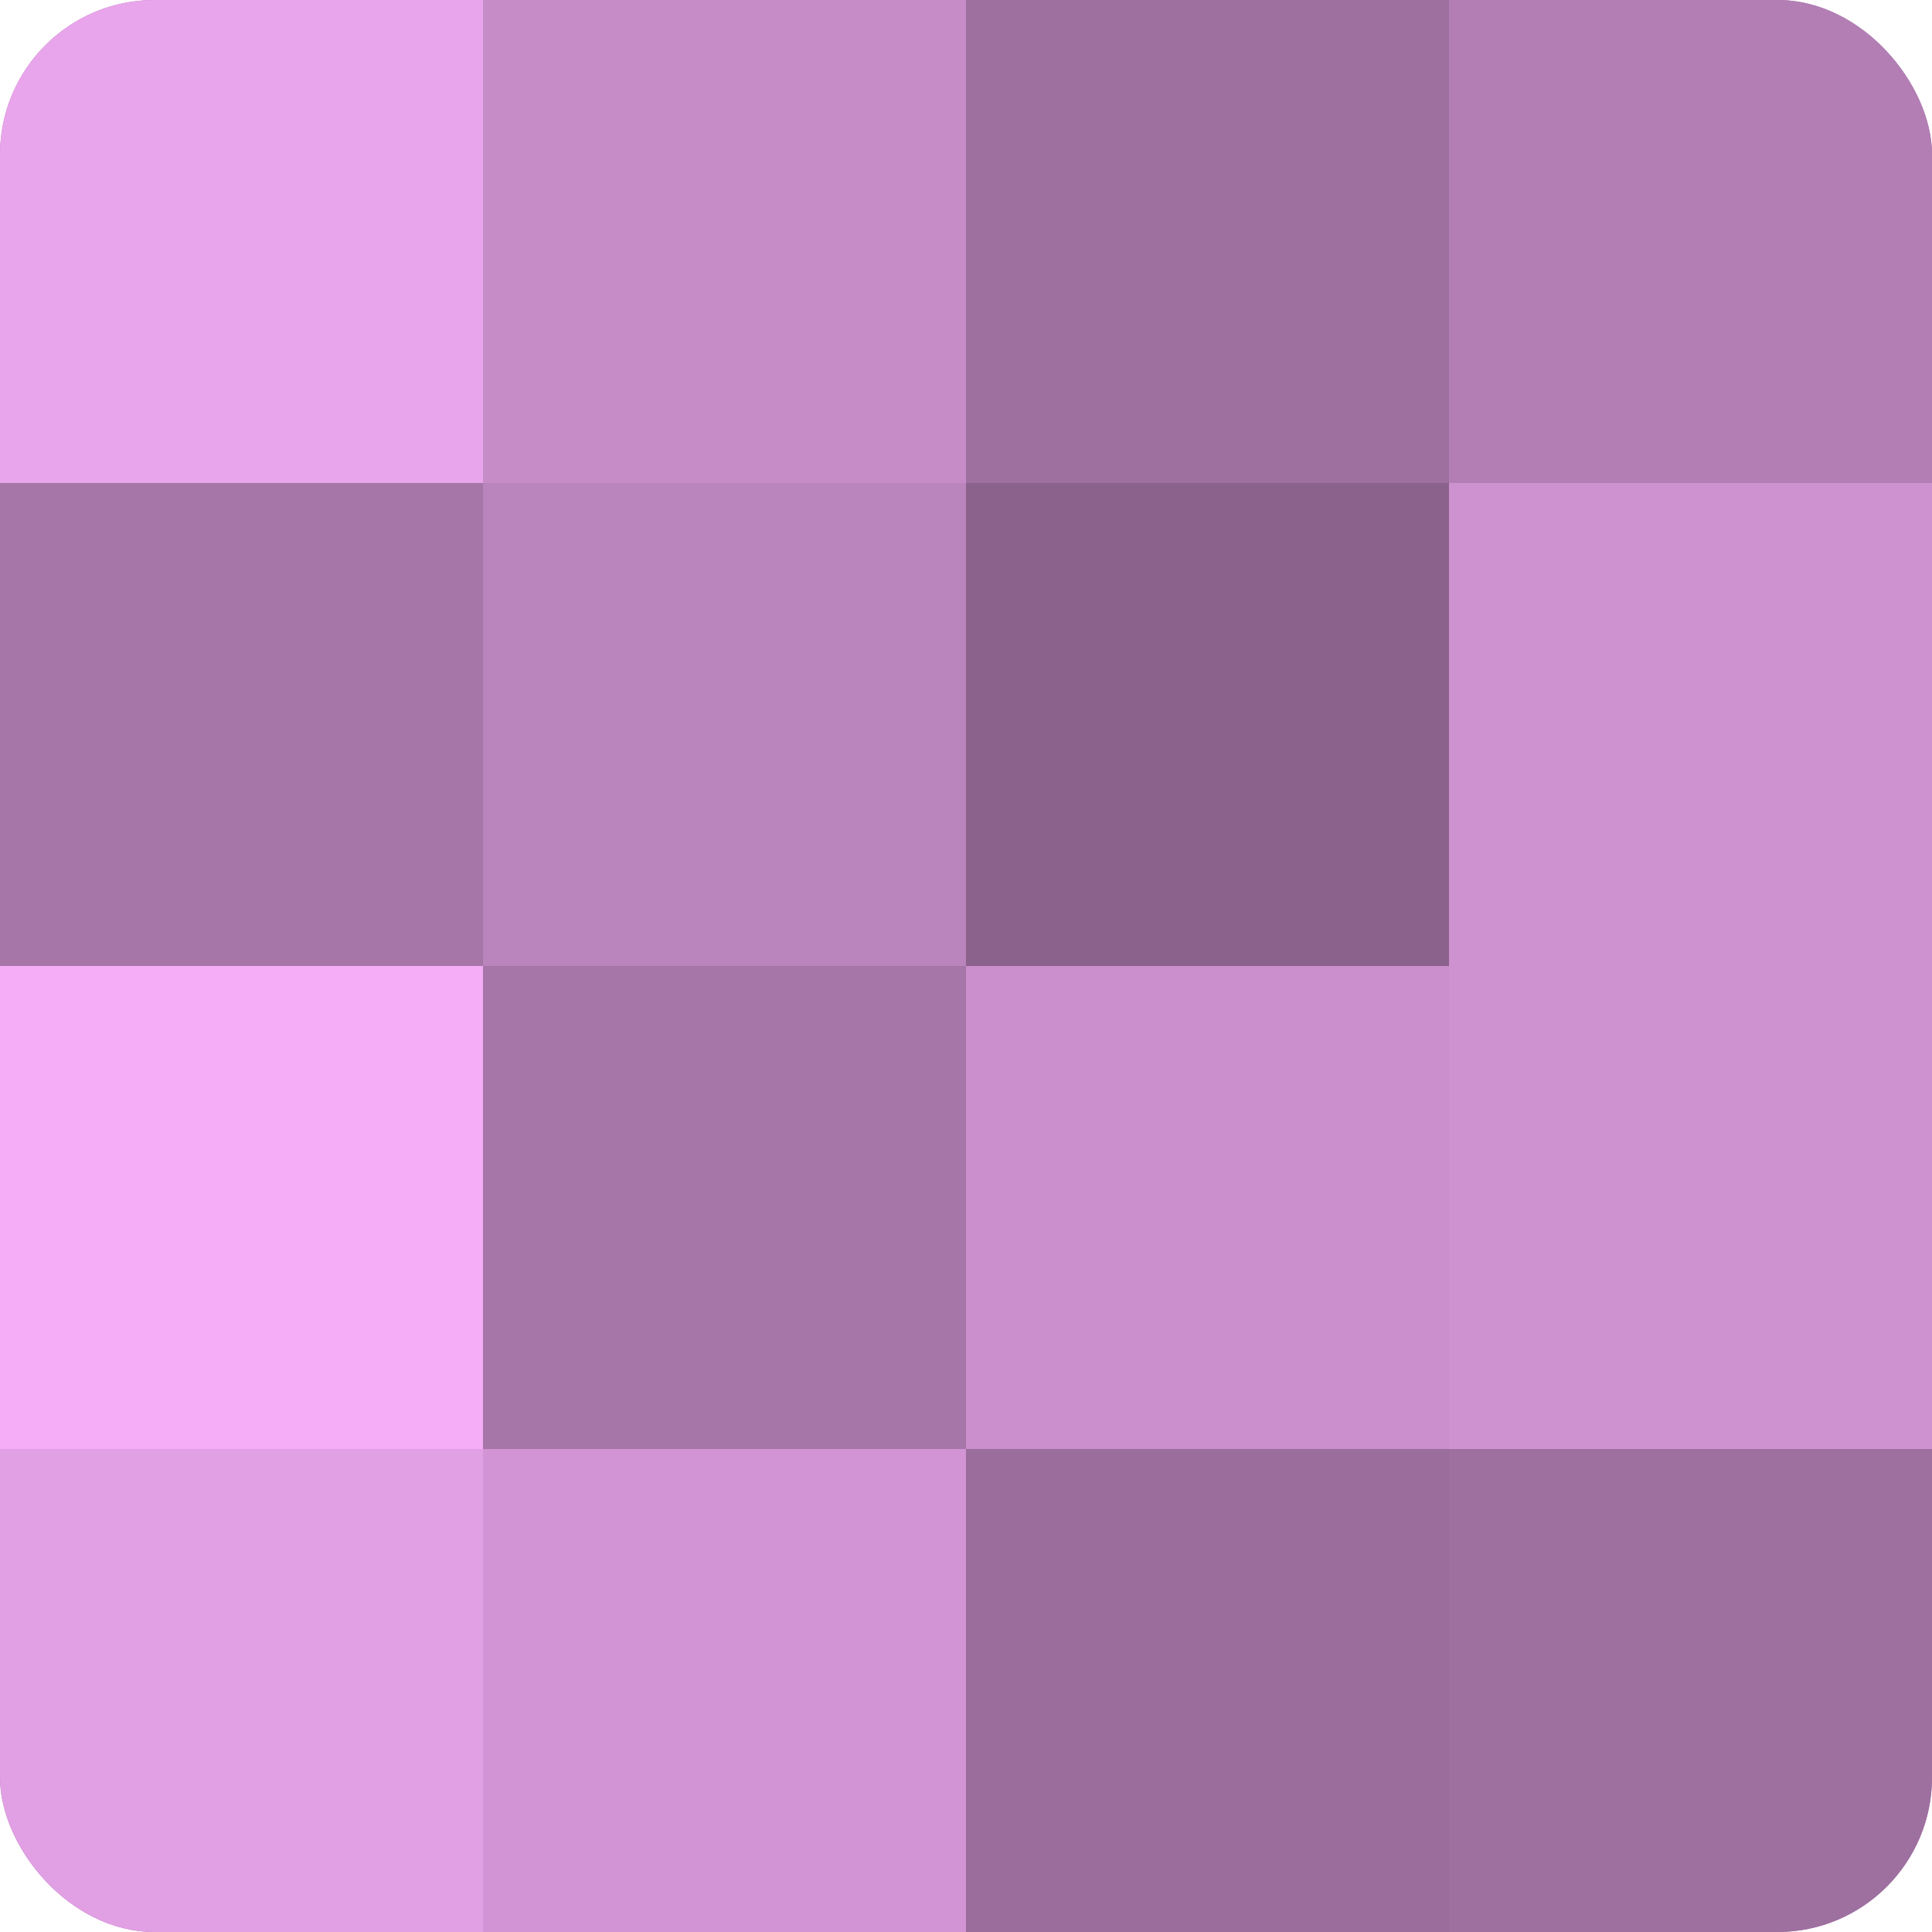
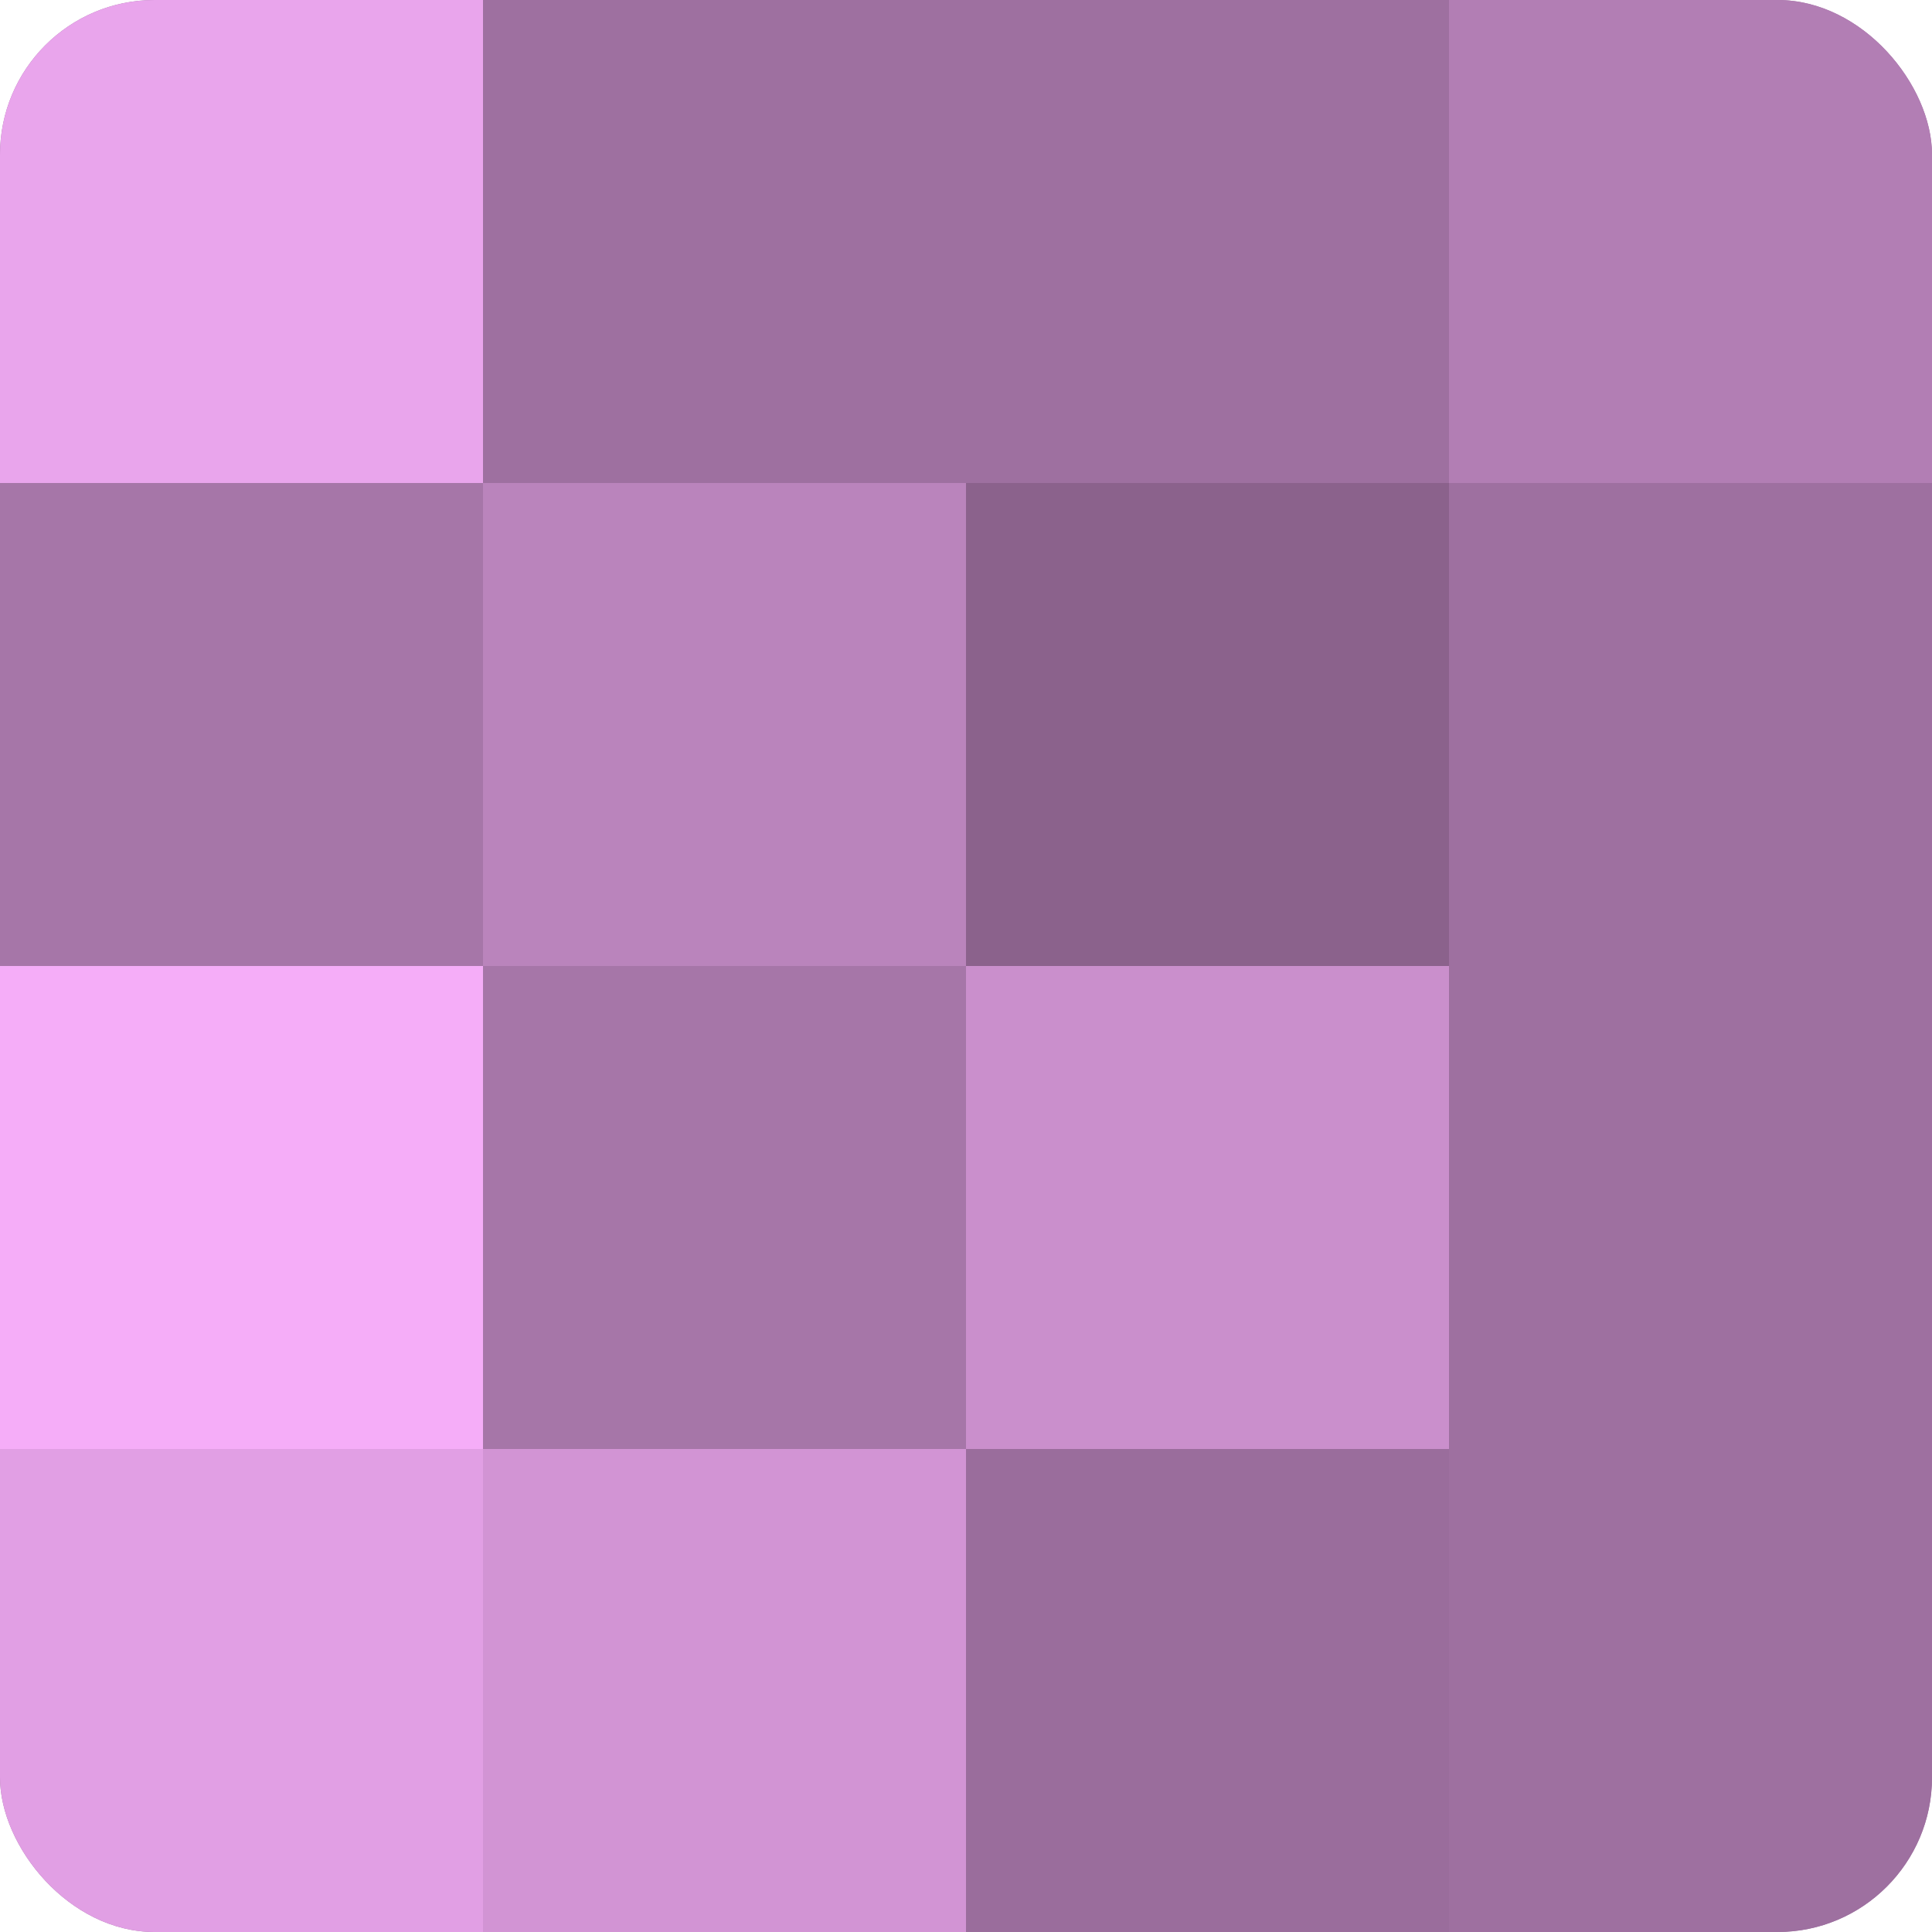
<svg xmlns="http://www.w3.org/2000/svg" width="60" height="60" viewBox="0 0 100 100" preserveAspectRatio="xMidYMid meet">
  <defs>
    <clipPath id="c" width="100" height="100">
      <rect width="100" height="100" rx="8" ry="8" />
    </clipPath>
  </defs>
  <g clip-path="url(#c)">
    <rect width="100" height="100" fill="#9e70a0" />
    <rect width="25" height="25" fill="#e9a5ec" />
    <rect y="25" width="25" height="25" fill="#a676a8" />
    <rect y="50" width="25" height="25" fill="#f5adf8" />
    <rect y="75" width="25" height="25" fill="#e19fe4" />
-     <rect x="25" width="25" height="25" fill="#c68cc8" />
    <rect x="25" y="25" width="25" height="25" fill="#ba84bc" />
    <rect x="25" y="50" width="25" height="25" fill="#a676a8" />
    <rect x="25" y="75" width="25" height="25" fill="#d294d4" />
-     <rect x="50" width="25" height="25" fill="#9e70a0" />
    <rect x="50" y="25" width="25" height="25" fill="#8b628c" />
    <rect x="50" y="50" width="25" height="25" fill="#ca8fcc" />
    <rect x="50" y="75" width="25" height="25" fill="#9a6d9c" />
    <rect x="75" width="25" height="25" fill="#b27eb4" />
-     <rect x="75" y="25" width="25" height="25" fill="#ce92d0" />
-     <rect x="75" y="50" width="25" height="25" fill="#ce92d0" />
    <rect x="75" y="75" width="25" height="25" fill="#9e70a0" />
  </g>
</svg>